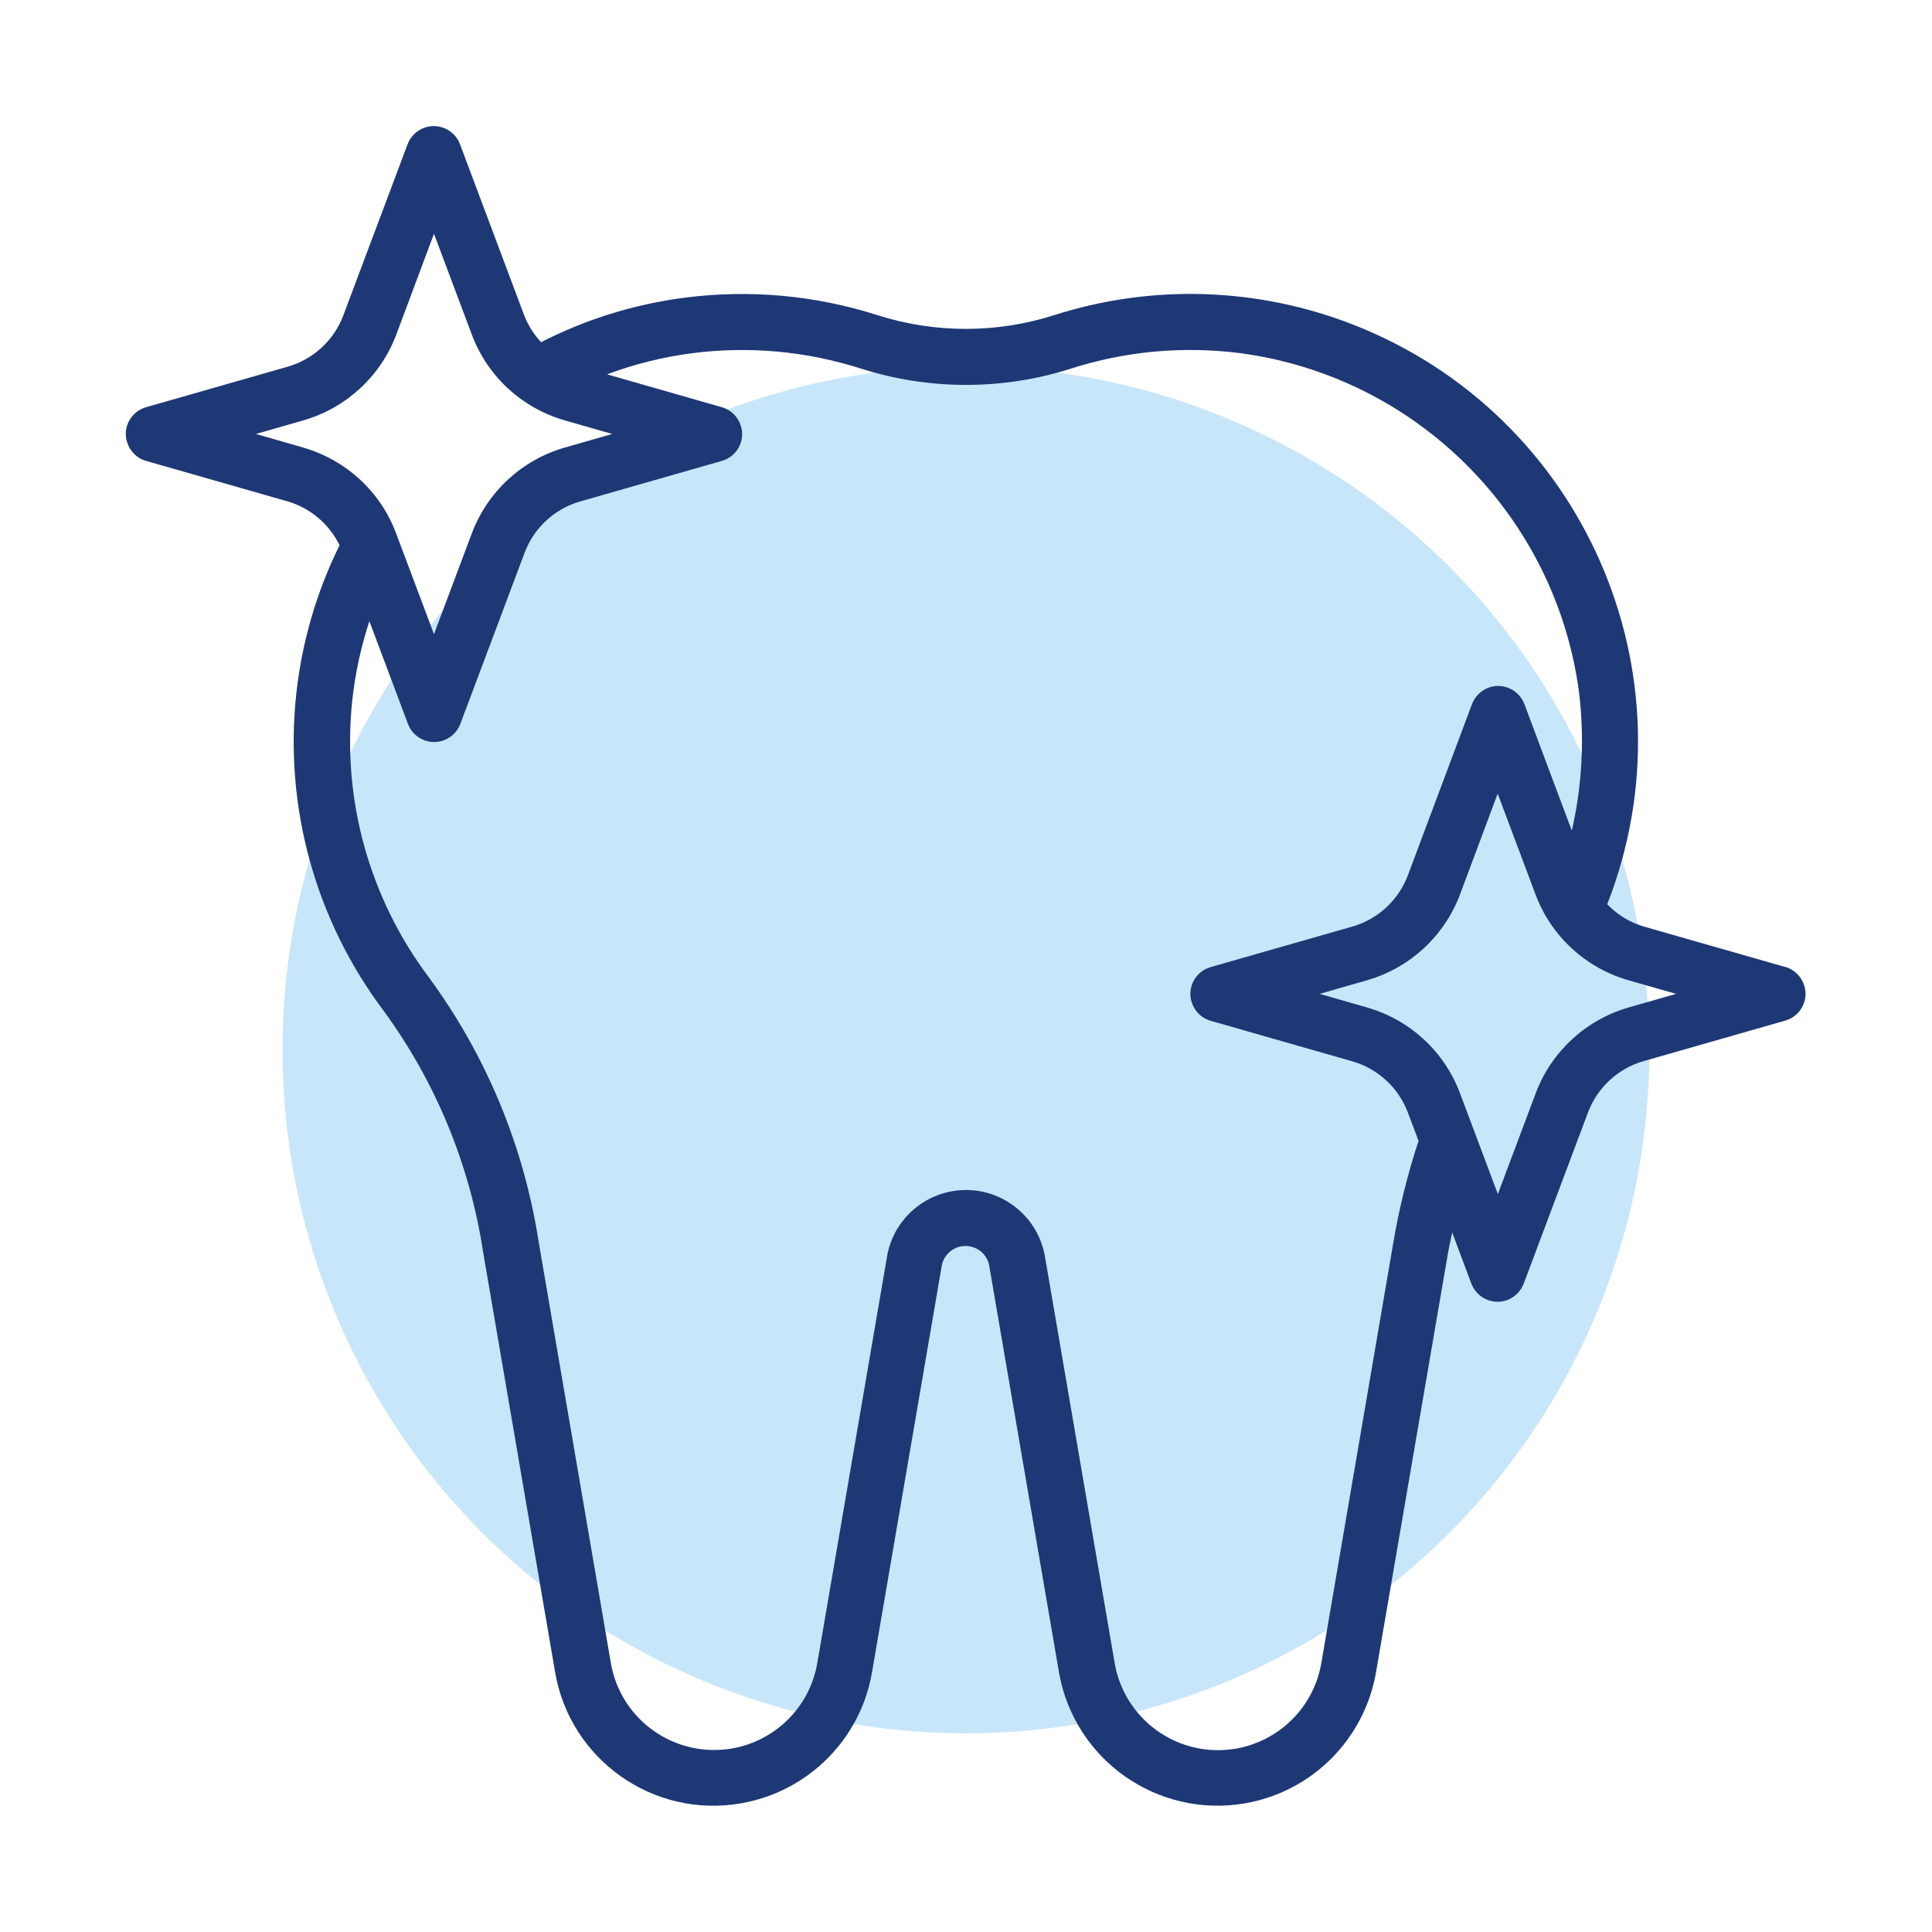
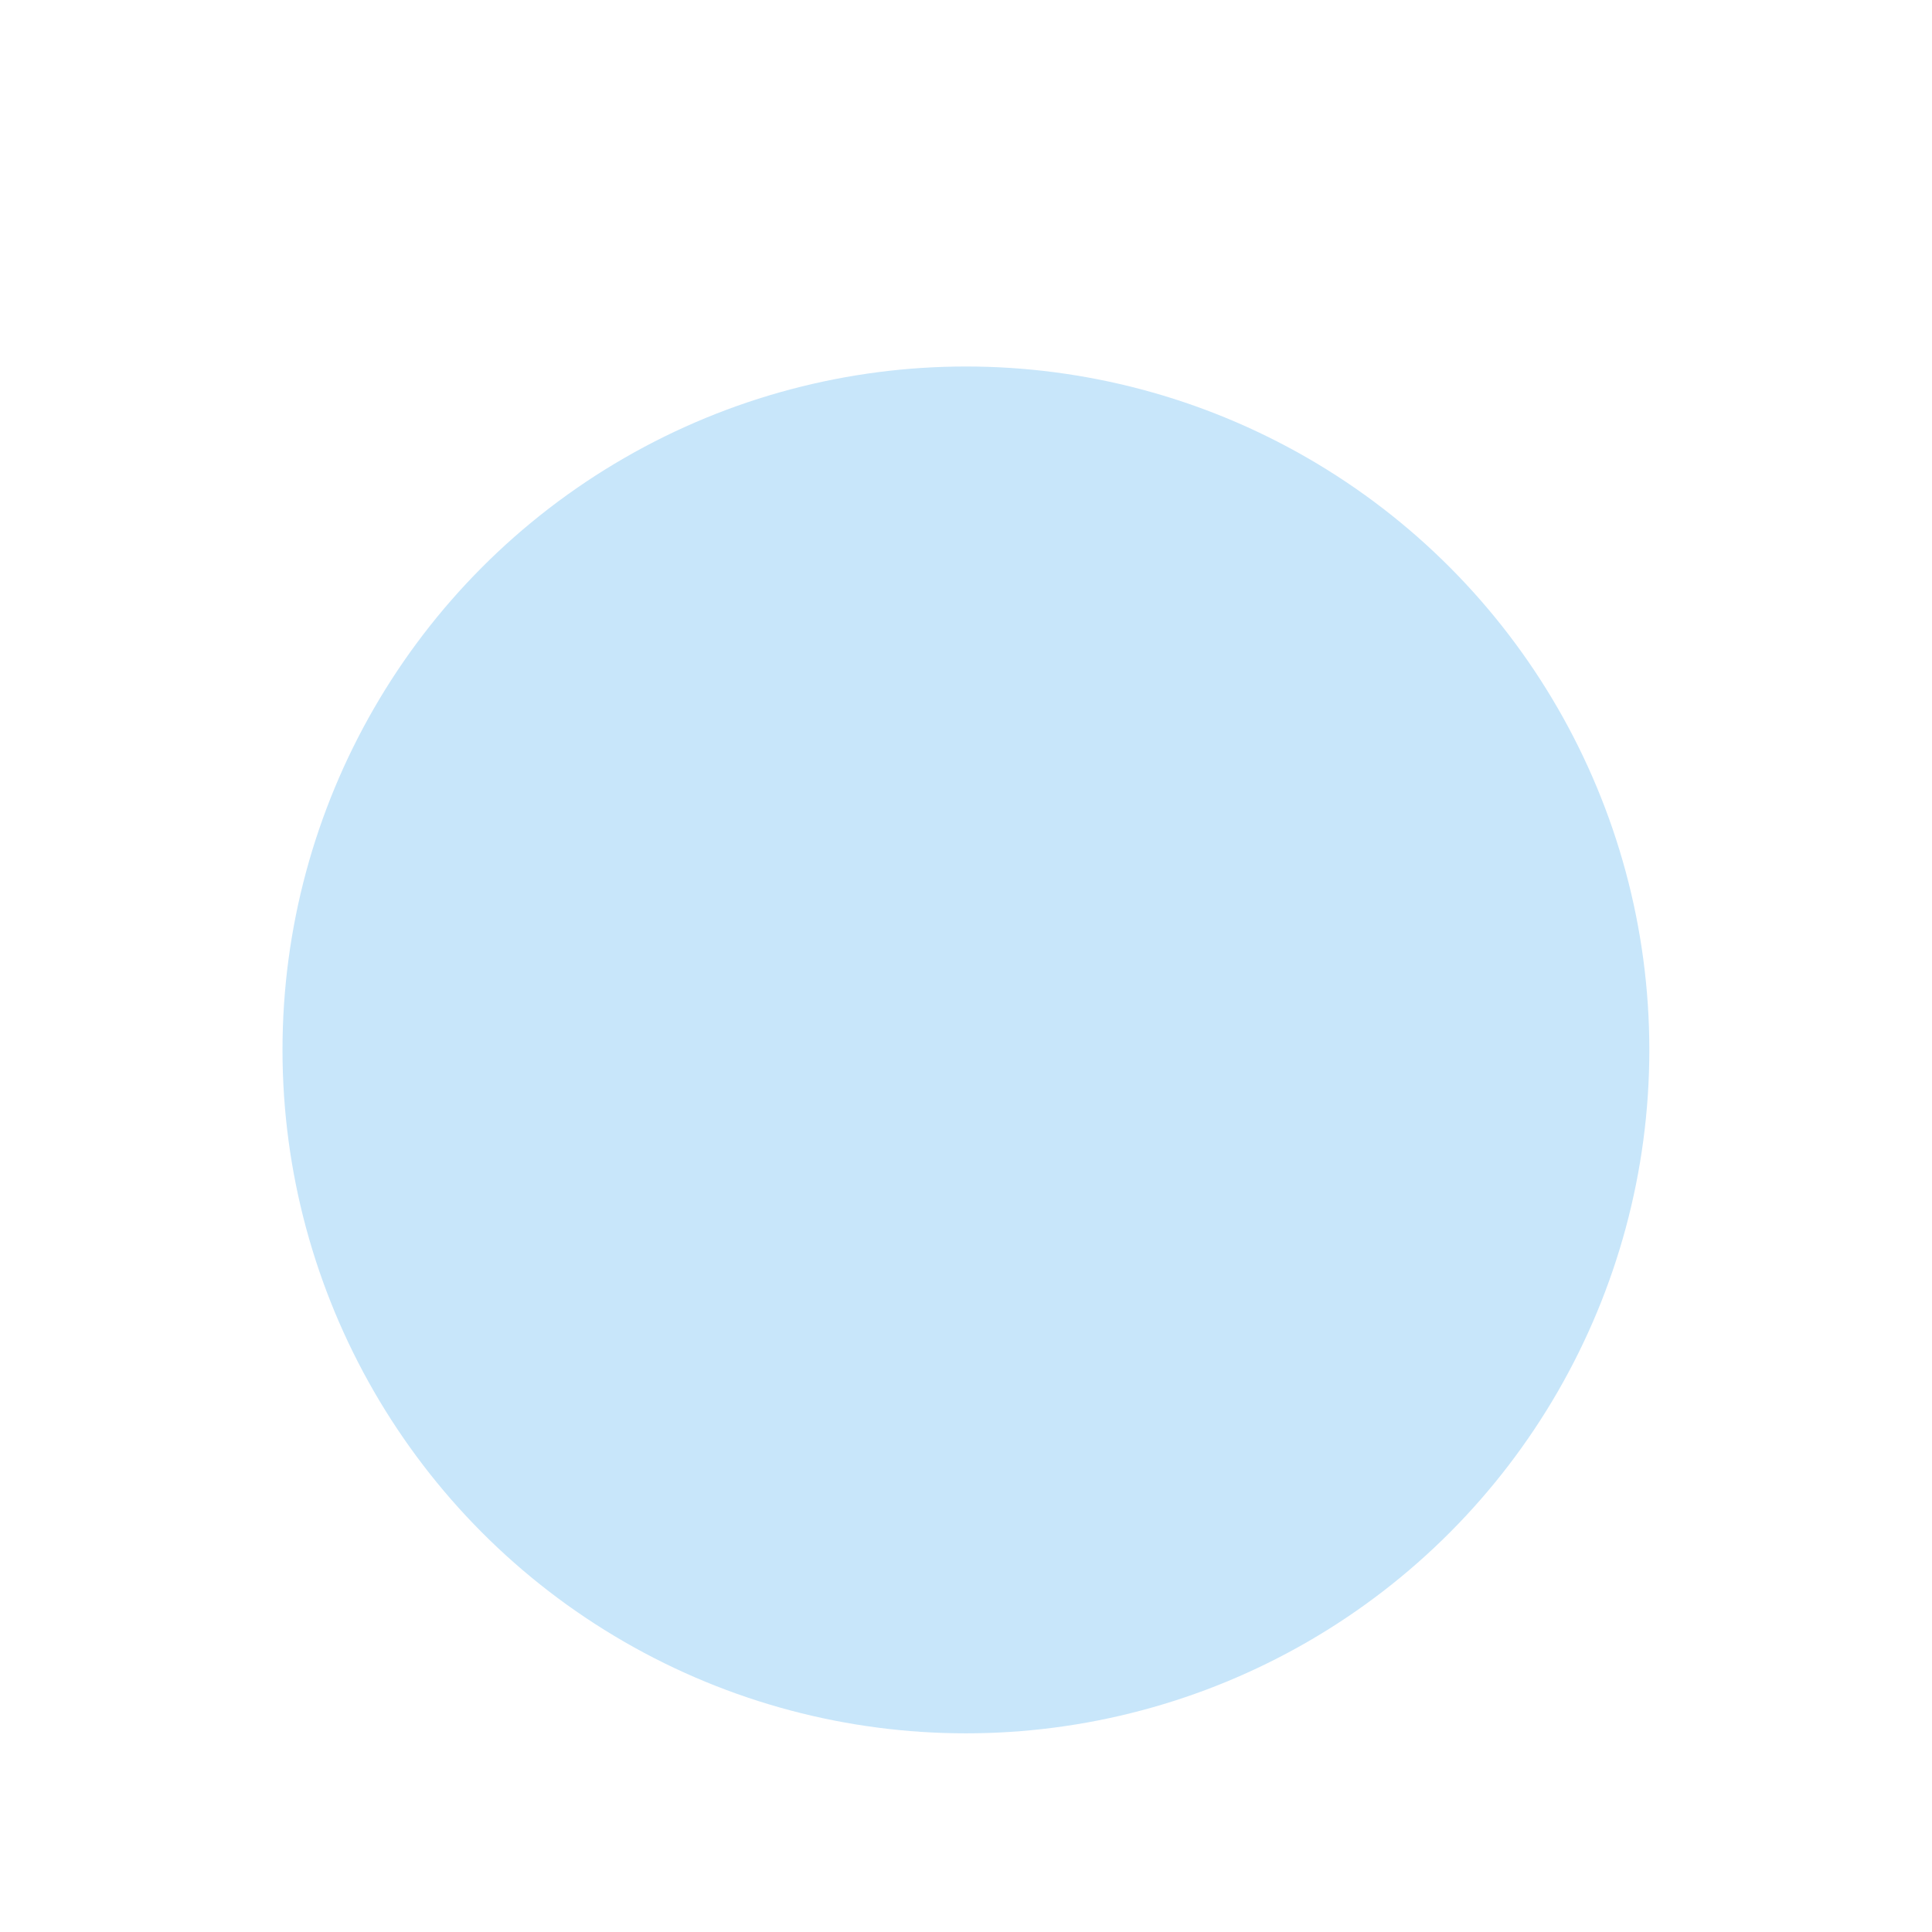
<svg xmlns="http://www.w3.org/2000/svg" id="Layer_1" viewBox="0 0 113.39 113.39">
  <defs>
    <style>
      .cls-1 {
        fill: #1e3876;
      }

      .cls-2 {
        fill: #c8e6fa;
      }
    </style>
  </defs>
  <circle id="Ellipse_66" class="cls-2" cx="56.69" cy="61.62" r="40.11" />
  <g id="Group_6">
    <g id="Layer_3">
-       <path id="Path_1" class="cls-1" d="M104.8,56.76l-8.32-2.38c-.82-.24-1.56-.69-2.15-1.31,5.28-13.51-1.4-28.74-14.92-34.02-5.61-2.19-11.81-2.39-17.55-.55-3.37,1.07-6.98,1.07-10.35,0-3.65-1.17-7.51-1.52-11.32-1.03-2.94.38-5.79,1.26-8.43,2.61-.43-.45-.76-.98-.99-1.56l-3.77-10.05c-.32-.85-1.26-1.28-2.11-.97-.45.17-.8.52-.97.97l-3.77,10.04c-.55,1.46-1.76,2.58-3.26,3.01l-8.32,2.38c-.87.25-1.38,1.16-1.12,2.03.16.54.58.97,1.12,1.12l8.32,2.38c1.33.39,2.43,1.33,3.04,2.57-1.35,2.73-2.21,5.68-2.54,8.71-.72,6.64,1.12,13.29,5.13,18.62,3.05,4.17,5.05,9.02,5.83,14.13l4.23,24.68c.88,5.14,5.76,8.59,10.9,7.7,3.94-.68,7.03-3.76,7.7-7.7l4.09-23.84c.13-.77.87-1.29,1.64-1.15.59.1,1.05.56,1.15,1.15l4.09,23.84c.89,5.14,5.77,8.58,10.91,7.7,3.94-.68,7.02-3.76,7.7-7.7l4.24-24.7c.07-.38.16-.74.23-1.11l1.12,3c.32.85,1.26,1.28,2.11.97.45-.17.8-.52.97-.97l3.77-10.04c.55-1.46,1.76-2.58,3.26-3.01l8.32-2.38c.87-.25,1.38-1.16,1.12-2.03-.16-.54-.58-.97-1.12-1.12h0ZM17.81,26.27l-2.79-.8,2.79-.8c2.5-.72,4.52-2.58,5.44-5.01l2.22-5.94,2.23,5.94c.92,2.44,2.94,4.29,5.44,5.01l2.79.8-2.79.8c-2.5.72-4.52,2.58-5.44,5.01l-2.23,5.94-2.23-5.94c-.92-2.44-2.94-4.29-5.44-5.01h0ZM83.24,67c-.63,1.93-1.12,3.9-1.46,5.9l-4.23,24.7c-.57,3.35-3.75,5.6-7.1,5.03-2.57-.44-4.59-2.45-5.03-5.03l-4.09-23.85c-.44-2.56-2.87-4.28-5.43-3.84-1.97.34-3.51,1.88-3.84,3.84l-4.09,23.84c-.57,3.35-3.74,5.6-7.09,5.03-2.58-.44-4.6-2.46-5.03-5.03l-4.23-24.68c-.87-5.63-3.08-10.96-6.45-15.55-3.51-4.67-5.12-10.5-4.49-16.3.17-1.56.51-3.11,1-4.6l2.26,6.02c.32.85,1.26,1.28,2.11.97.45-.17.8-.52.97-.97l3.77-10.04c.55-1.46,1.76-2.58,3.26-3.01l8.32-2.38c.87-.25,1.38-1.16,1.12-2.03-.16-.54-.58-.97-1.12-1.12l-6.74-1.93c1.61-.6,3.28-1.02,4.99-1.24,3.33-.43,6.71-.12,9.9.9,4.02,1.28,8.34,1.28,12.35,0,3.21-1.03,6.61-1.33,9.95-.9,10.36,1.4,18.5,9.57,19.86,19.94.32,2.7.18,5.43-.43,8.08l-2.78-7.42c-.32-.85-1.26-1.28-2.11-.97-.45.17-.8.52-.97.97l-3.76,10.04c-.55,1.46-1.76,2.58-3.26,3.01l-8.32,2.38c-.87.25-1.38,1.16-1.12,2.03.16.54.58.97,1.12,1.12l8.32,2.38c1.5.43,2.71,1.55,3.26,3.01l.64,1.7h0ZM95.58,59.13c-2.5.72-4.52,2.58-5.44,5.01l-2.23,5.94-2.23-5.94c-.92-2.44-2.94-4.29-5.44-5.01l-2.79-.8,2.79-.8c2.5-.72,4.52-2.58,5.44-5.01l2.22-5.94,2.23,5.94c.92,2.44,2.94,4.29,5.44,5.01l2.8.8-2.79.8Z" />
-     </g>
+       </g>
  </g>
</svg>